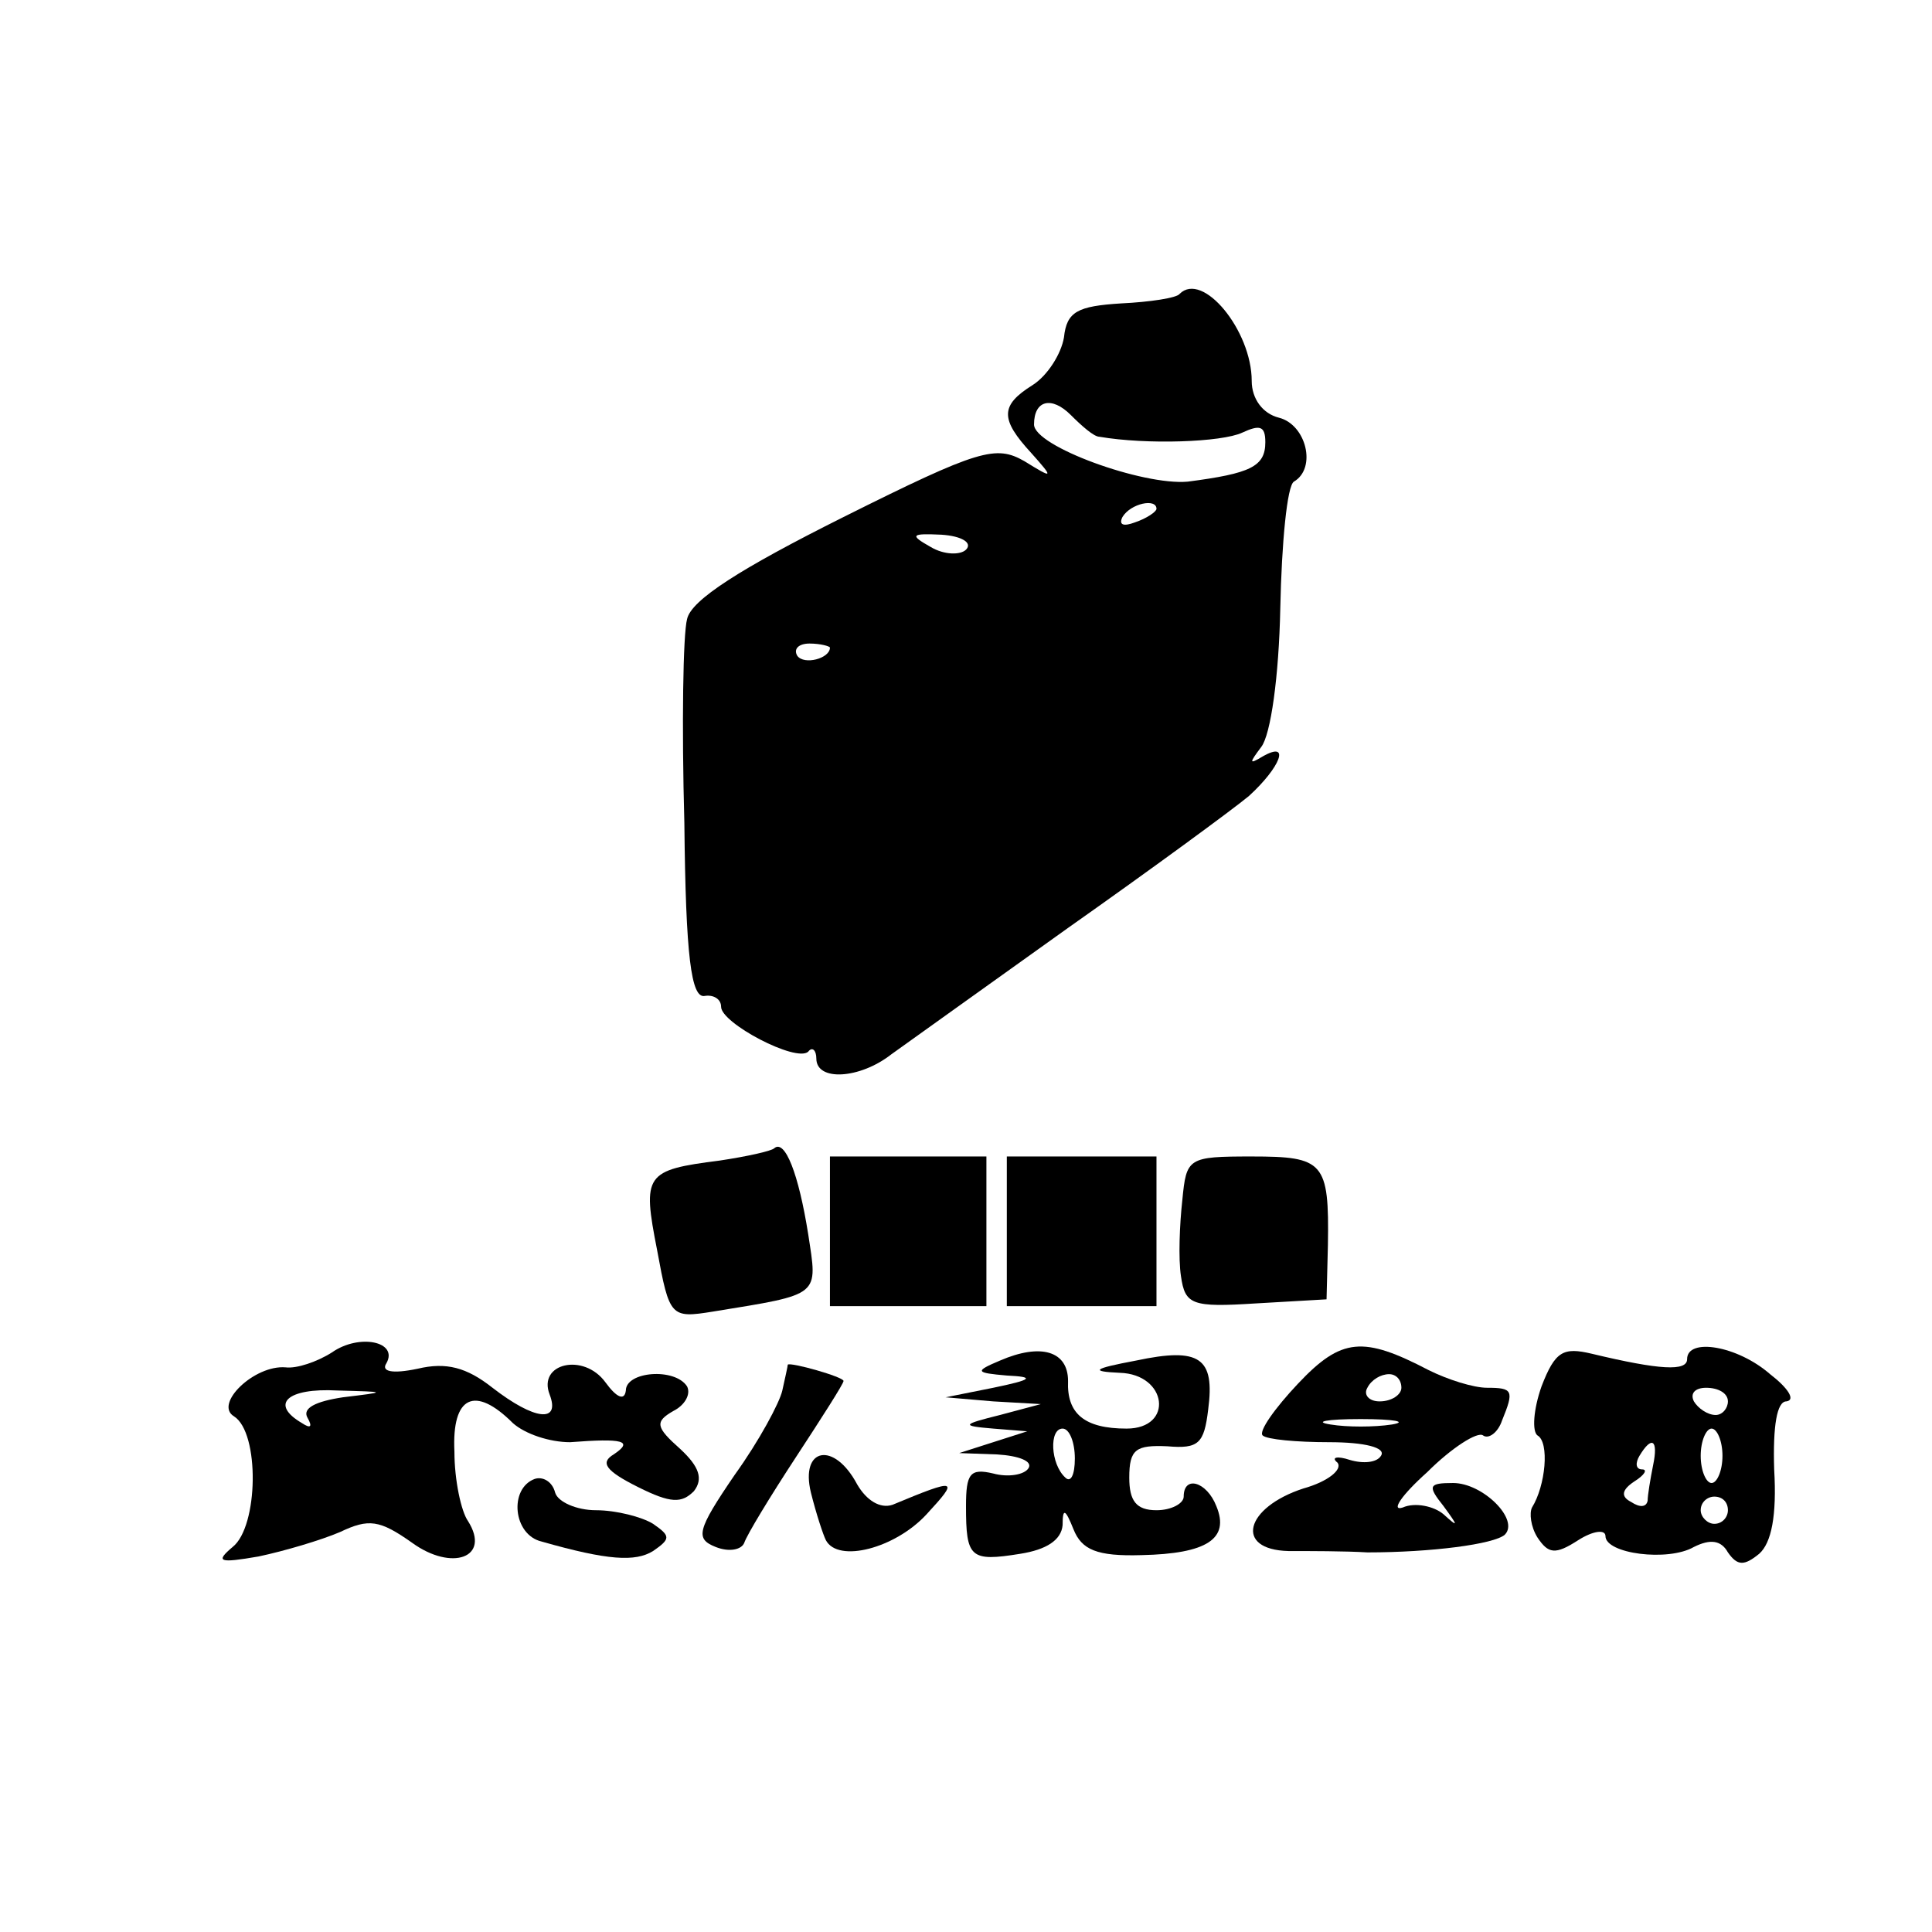
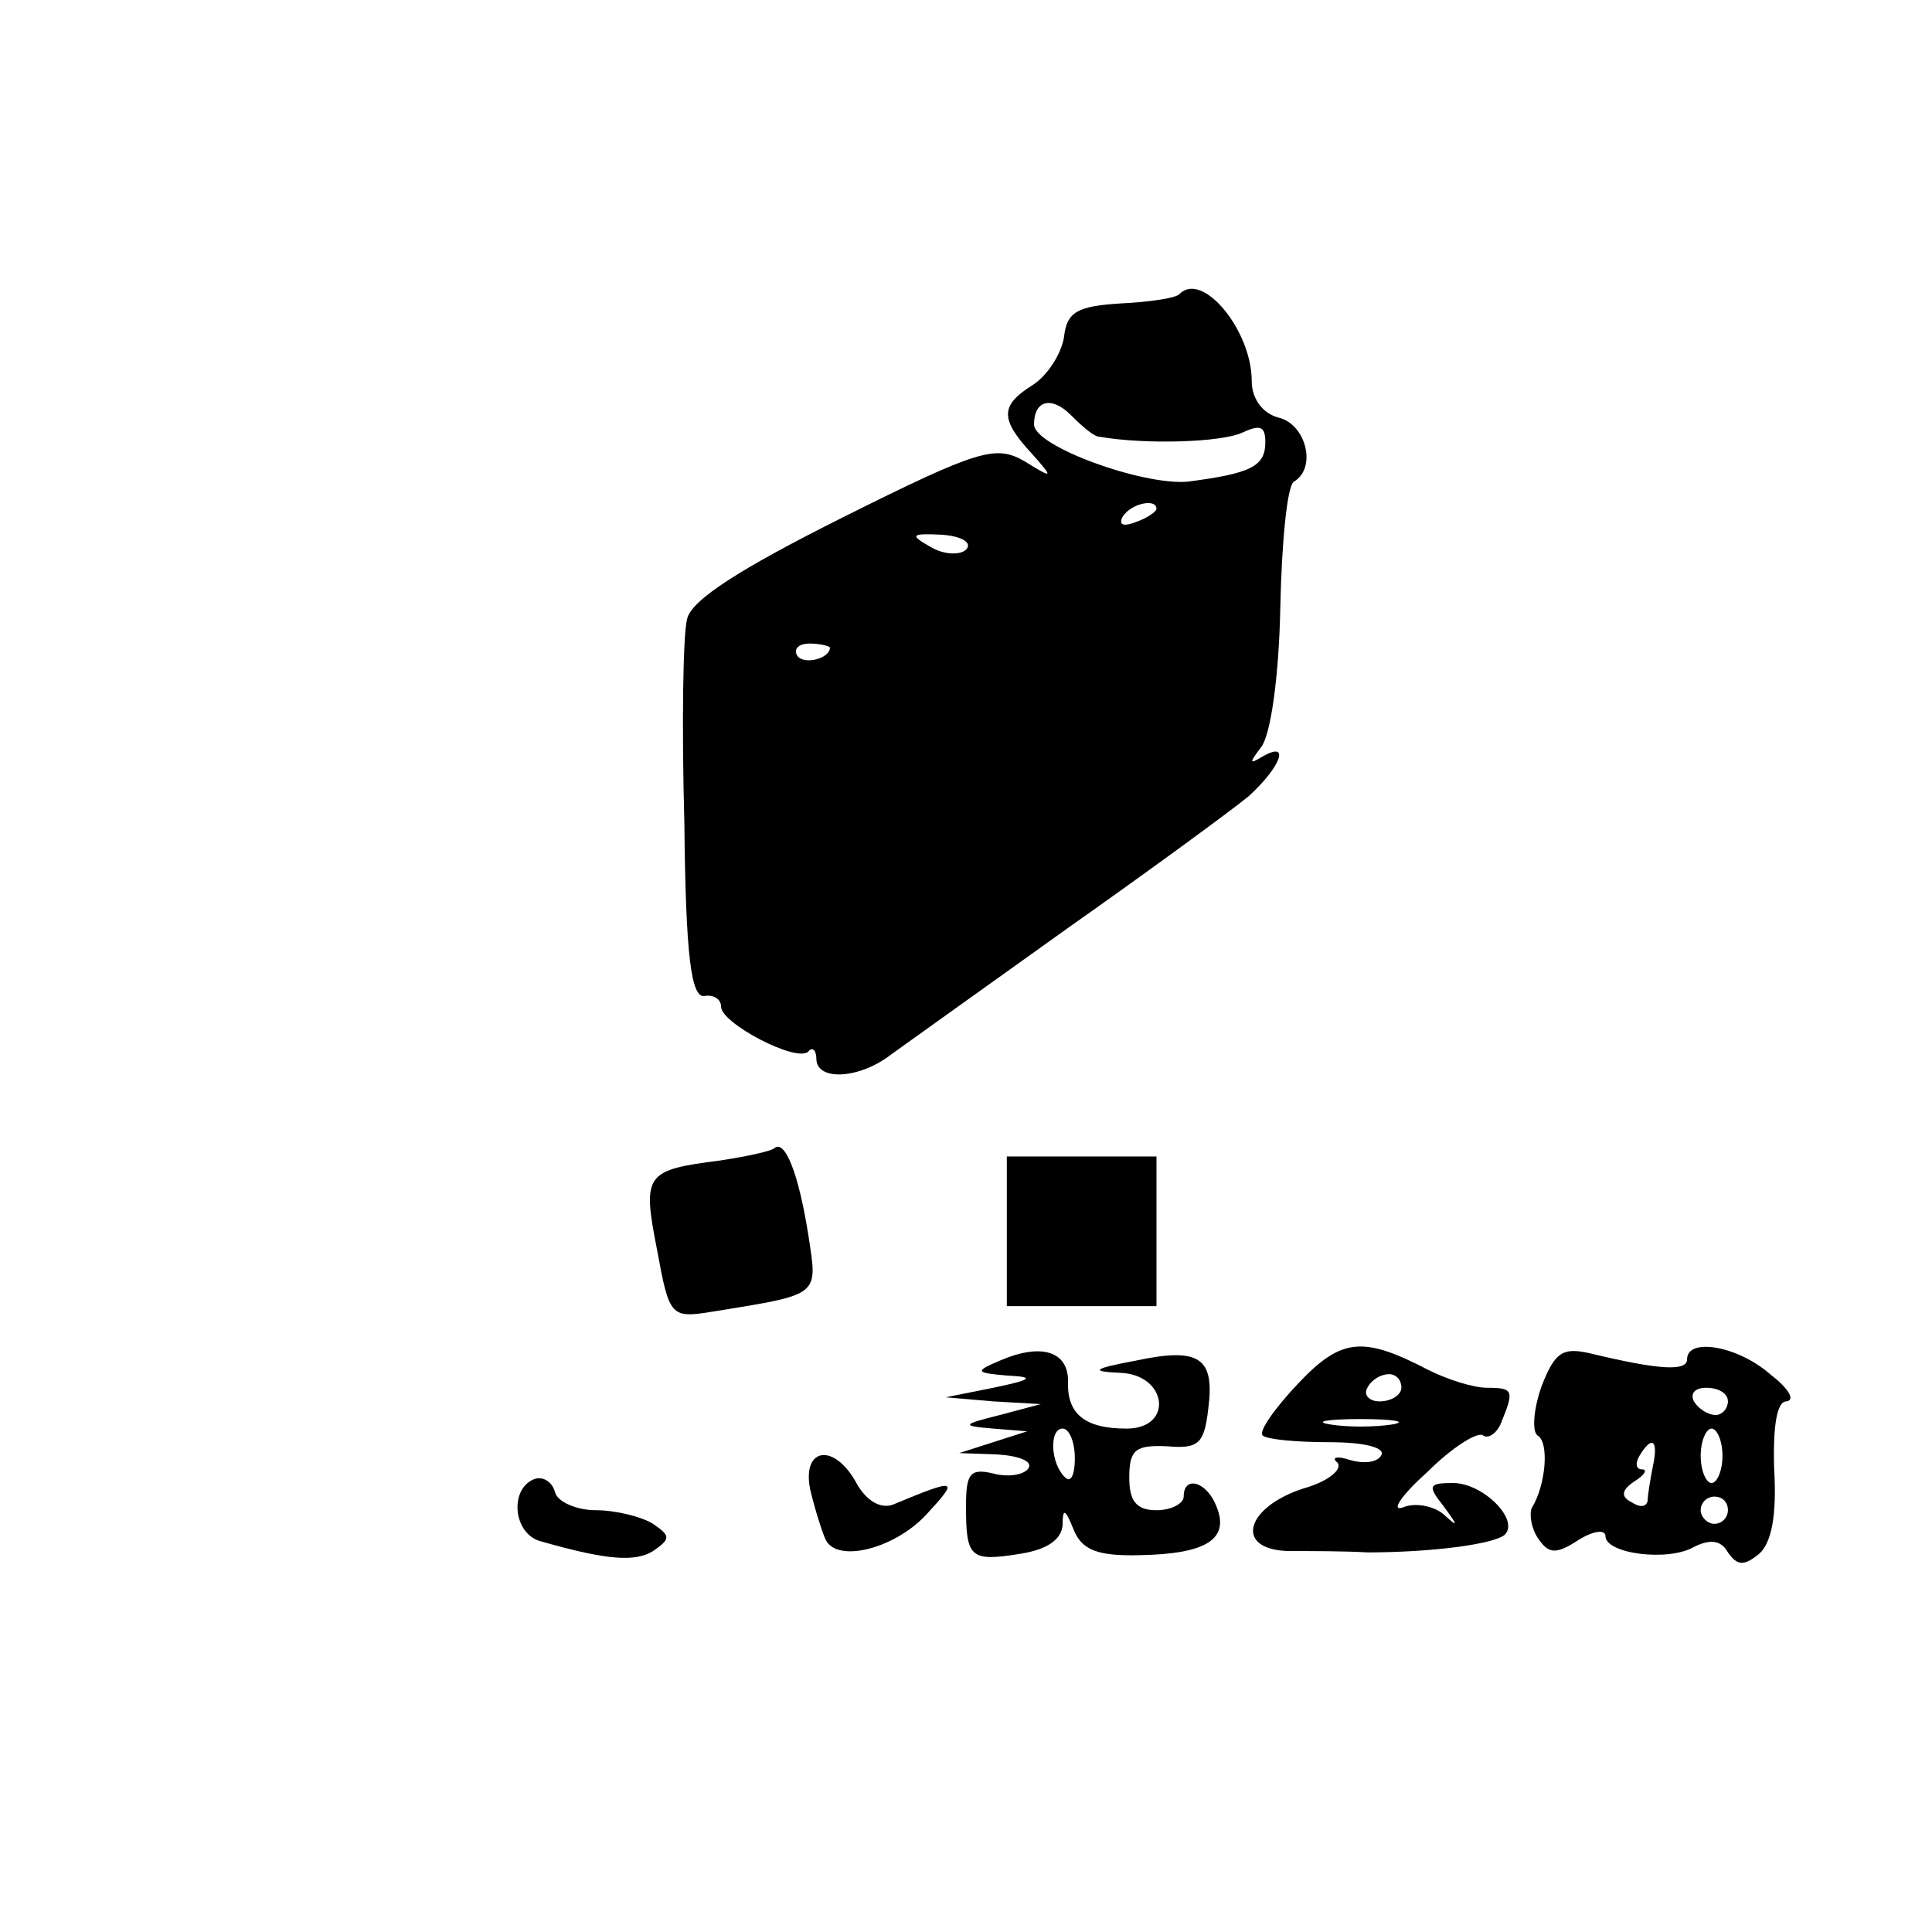
<svg xmlns="http://www.w3.org/2000/svg" version="1.0" width="142pt" height="142pt" viewBox="0 0 142 142" preserveAspectRatio="xMidYMid meet">
  <g transform="translate(0,142) scale(0.1,-0.1)" fill="#000000" stroke="none">
    <path d="M867 1204 c-2 -3 -22 -6 -43 -7 -32 -2 -40 -6 -42 -25 -2 -12 -12 -28 -23 -35 -24 -15 -24 -25 -1 -50 17 -19 16 -19 -5 -6 -21 12 -33 9 -133 -41 -76 -38 -112 -61 -115 -75 -3 -11 -4 -78 -2 -150 1 -98 5 -129 15 -127 6 1 12 -2 12 -8 0 -12 55 -41 64 -33 3 4 6 1 6 -5 0 -17 32 -15 55 3 11 8 70 50 130 93 61 43 121 87 133 97 23 21 31 41 10 29 -10 -6 -10 -5 -1 7 7 9 13 52 14 102 1 48 5 90 10 93 17 10 9 42 -11 47 -12 3 -20 14 -20 27 0 37 -36 81 -53 64z m-59 -105 c35 -6 90 -4 105 3 13 6 17 5 17 -7 0 -18 -11 -23 -57 -29 -33 -3 -113 26 -113 42 0 18 13 21 27 7 8 -8 17 -16 21 -16z m42 -53 c0 -2 -7 -7 -16 -10 -8 -3 -12 -2 -9 4 6 10 25 14 25 6z m-140 -30 c-4 -4 -16 -4 -26 2 -16 9 -14 10 8 9 15 -1 23 -6 18 -11z m-100 -72 c0 -8 -19 -13 -24 -6 -3 5 1 9 9 9 8 0 15 -2 15 -3z" />
    <path d="M569 576 c-2 -2 -20 -6 -40 -9 -55 -7 -57 -10 -46 -66 9 -49 10 -50 41 -45 80 13 77 11 70 57 -7 44 -17 70 -25 63z" />
-     <path d="M610 515 l0 -55 58 0 57 0 0 55 0 55 -57 0 -58 0 0 -55z" />
    <path d="M740 515 l0 -55 55 0 55 0 0 55 0 55 -55 0 -55 0 0 -55z" />
-     <path d="M869 538 c-2 -18 -3 -43 -1 -56 3 -21 8 -23 55 -20 l52 3 1 40 c1 61 -3 65 -56 65 -47 0 -48 -1 -51 -32z" />
-     <path d="M244 426 c-11 -7 -26 -12 -34 -11 -23 2 -53 -27 -38 -36 19 -12 18 -81 -1 -96 -13 -11 -10 -12 19 -7 19 4 46 12 60 18 21 10 29 9 53 -8 29 -21 58 -11 41 16 -5 7 -10 30 -10 51 -2 41 15 49 43 21 9 -8 27 -14 42 -14 39 3 47 1 32 -9 -10 -6 -6 -12 18 -24 24 -12 32 -12 41 -3 7 9 4 18 -10 31 -18 16 -19 20 -5 28 8 4 13 12 10 18 -9 14 -45 11 -45 -3 -1 -8 -7 -5 -15 6 -16 22 -50 14 -41 -9 8 -21 -11 -19 -42 5 -19 15 -34 19 -55 14 -19 -4 -27 -2 -23 4 9 16 -20 22 -40 8z m8 -33 c-20 -3 -30 -8 -26 -15 4 -7 2 -8 -4 -4 -24 14 -11 26 26 24 37 -1 37 -1 4 -5z" />
    <path d="M954 403 c-17 -18 -29 -35 -26 -38 3 -3 25 -5 49 -5 26 0 42 -4 38 -10 -3 -5 -13 -6 -23 -3 -9 3 -14 2 -9 -2 4 -5 -7 -14 -25 -19 -43 -14 -51 -45 -11 -46 15 0 42 0 58 -1 47 0 93 6 101 13 11 11 -16 38 -38 38 -18 0 -19 -2 -7 -17 11 -15 11 -16 0 -6 -7 6 -21 9 -30 5 -9 -3 -1 9 18 26 18 18 37 30 41 27 4 -3 11 2 14 11 9 22 8 24 -11 24 -10 0 -29 6 -43 13 -48 25 -64 24 -96 -10z m76 -3 c0 -5 -7 -10 -16 -10 -8 0 -12 5 -9 10 3 6 10 10 16 10 5 0 9 -4 9 -10z m-7 -27 c-13 -2 -33 -2 -45 0 -13 2 -3 4 22 4 25 0 35 -2 23 -4z" />
    <path d="M735 420 c-19 -8 -18 -9 5 -11 21 -1 19 -3 -10 -9 l-35 -7 35 -3 35 -2 -30 -8 c-28 -7 -29 -8 -5 -10 l25 -2 -25 -8 -25 -8 28 -1 c16 -1 26 -5 23 -10 -3 -5 -15 -7 -26 -4 -17 4 -20 0 -20 -24 0 -38 3 -41 40 -35 19 3 30 10 31 21 0 13 2 12 8 -3 6 -15 17 -20 50 -19 48 1 65 12 55 36 -7 18 -24 23 -24 7 0 -5 -9 -10 -20 -10 -15 0 -20 7 -20 24 0 21 5 24 28 23 23 -2 27 2 30 27 5 38 -6 46 -53 36 -32 -6 -34 -8 -12 -9 35 -1 40 -41 5 -41 -31 0 -44 11 -43 35 0 22 -20 28 -50 15z m55 -72 c0 -12 -3 -18 -7 -14 -11 10 -12 36 -2 36 5 0 9 -10 9 -22z" />
    <path d="M1133 401 c-6 -17 -7 -33 -3 -36 9 -5 6 -37 -4 -53 -2 -4 -1 -14 4 -22 8 -12 13 -13 30 -2 11 7 20 8 20 3 0 -13 46 -19 65 -8 12 6 20 5 25 -4 7 -10 12 -10 23 -1 9 8 13 28 11 62 -1 32 2 50 9 50 7 1 1 10 -12 20 -24 21 -61 27 -61 11 0 -9 -20 -8 -70 4 -21 5 -27 2 -37 -24z m137 -11 c0 -5 -4 -10 -9 -10 -6 0 -13 5 -16 10 -3 6 1 10 9 10 9 0 16 -4 16 -10z m-4 -40 c0 -11 -4 -20 -8 -20 -4 0 -8 9 -8 20 0 11 4 20 8 20 4 0 8 -9 8 -20z m-51 -7 c-2 -10 -4 -22 -4 -26 -1 -5 -6 -5 -12 -1 -8 4 -7 9 2 15 8 5 10 9 6 9 -5 0 -5 5 -2 10 9 15 14 12 10 -7z m55 -33 c0 -5 -4 -10 -10 -10 -5 0 -10 5 -10 10 0 6 5 10 10 10 6 0 10 -4 10 -10z" />
-     <path d="M579 417 c0 -1 -2 -10 -4 -19 -2 -9 -17 -37 -35 -62 -28 -41 -29 -47 -14 -53 10 -4 19 -2 21 3 2 6 19 34 38 63 19 29 35 54 35 56 0 3 -39 14 -41 12z" />
    <path d="M596 323 c4 -16 9 -31 11 -35 9 -17 51 -6 74 19 24 26 23 27 -25 7 -9 -3 -19 3 -26 15 -17 32 -42 27 -34 -6z" />
    <path d="M393 333 c-19 -7 -16 -41 5 -46 49 -14 69 -15 82 -7 13 9 13 11 0 20 -8 5 -27 10 -42 10 -14 0 -28 6 -30 13 -2 8 -9 12 -15 10z" />
  </g>
</svg>